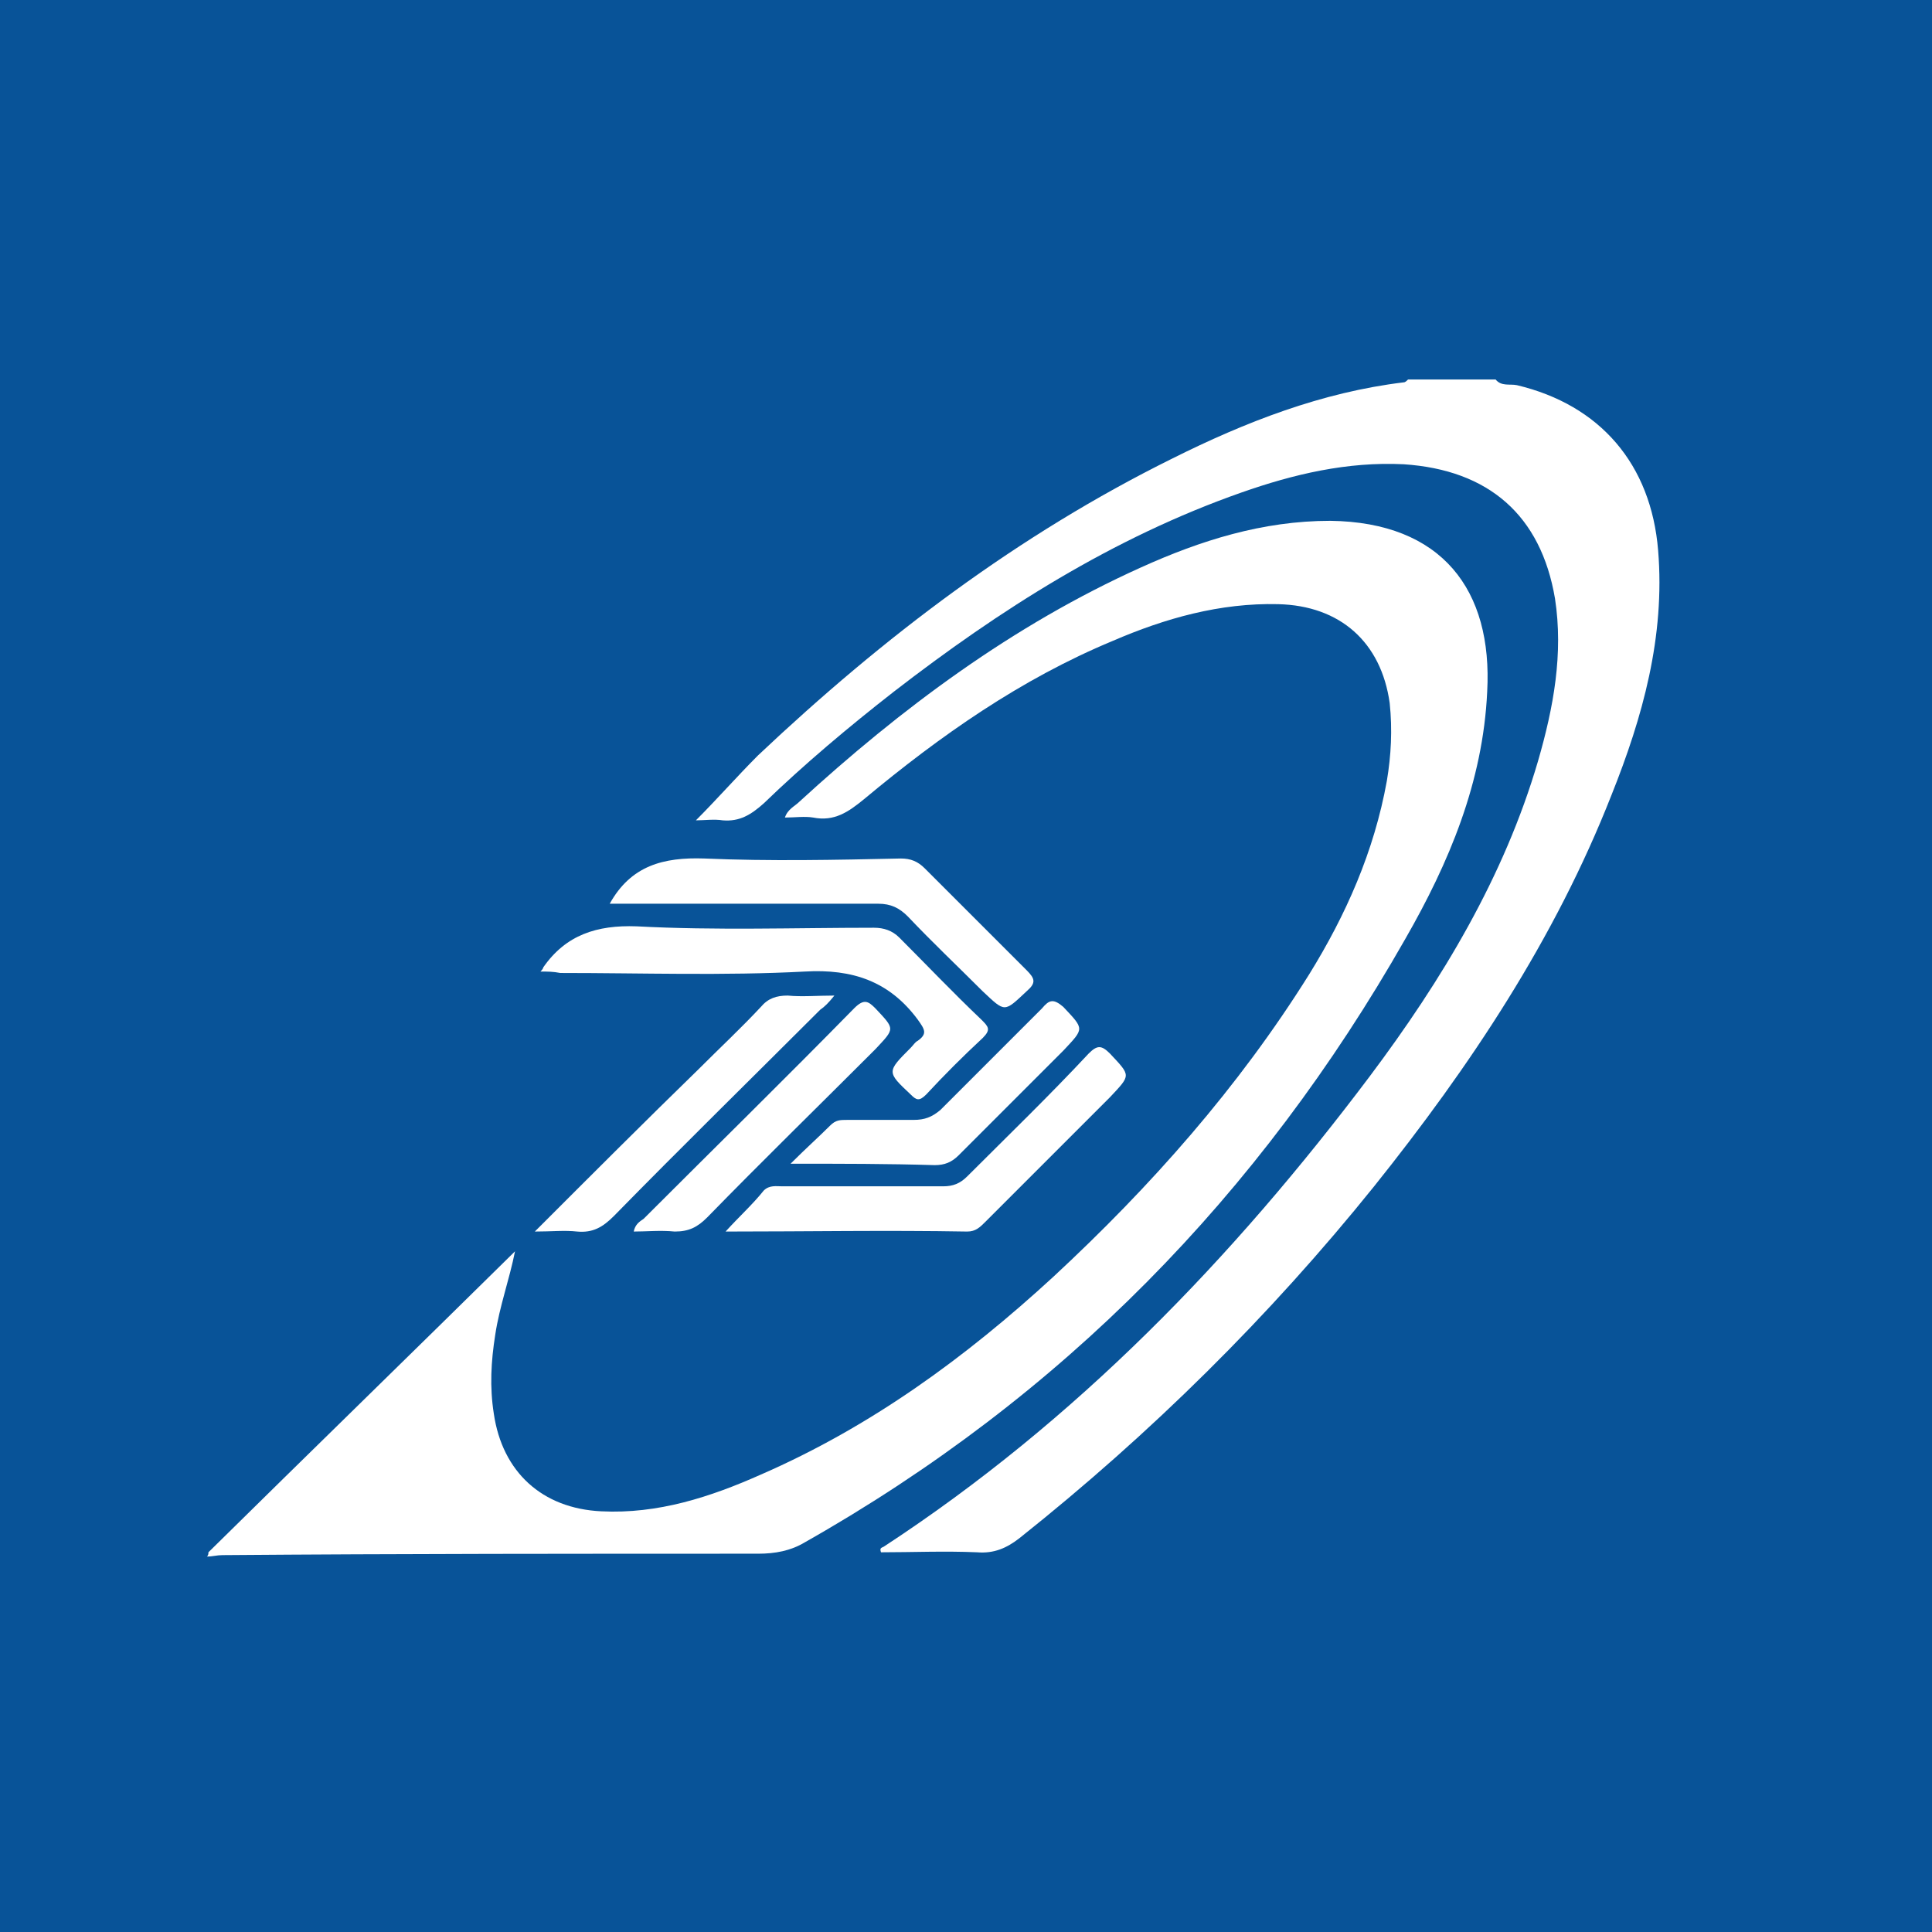
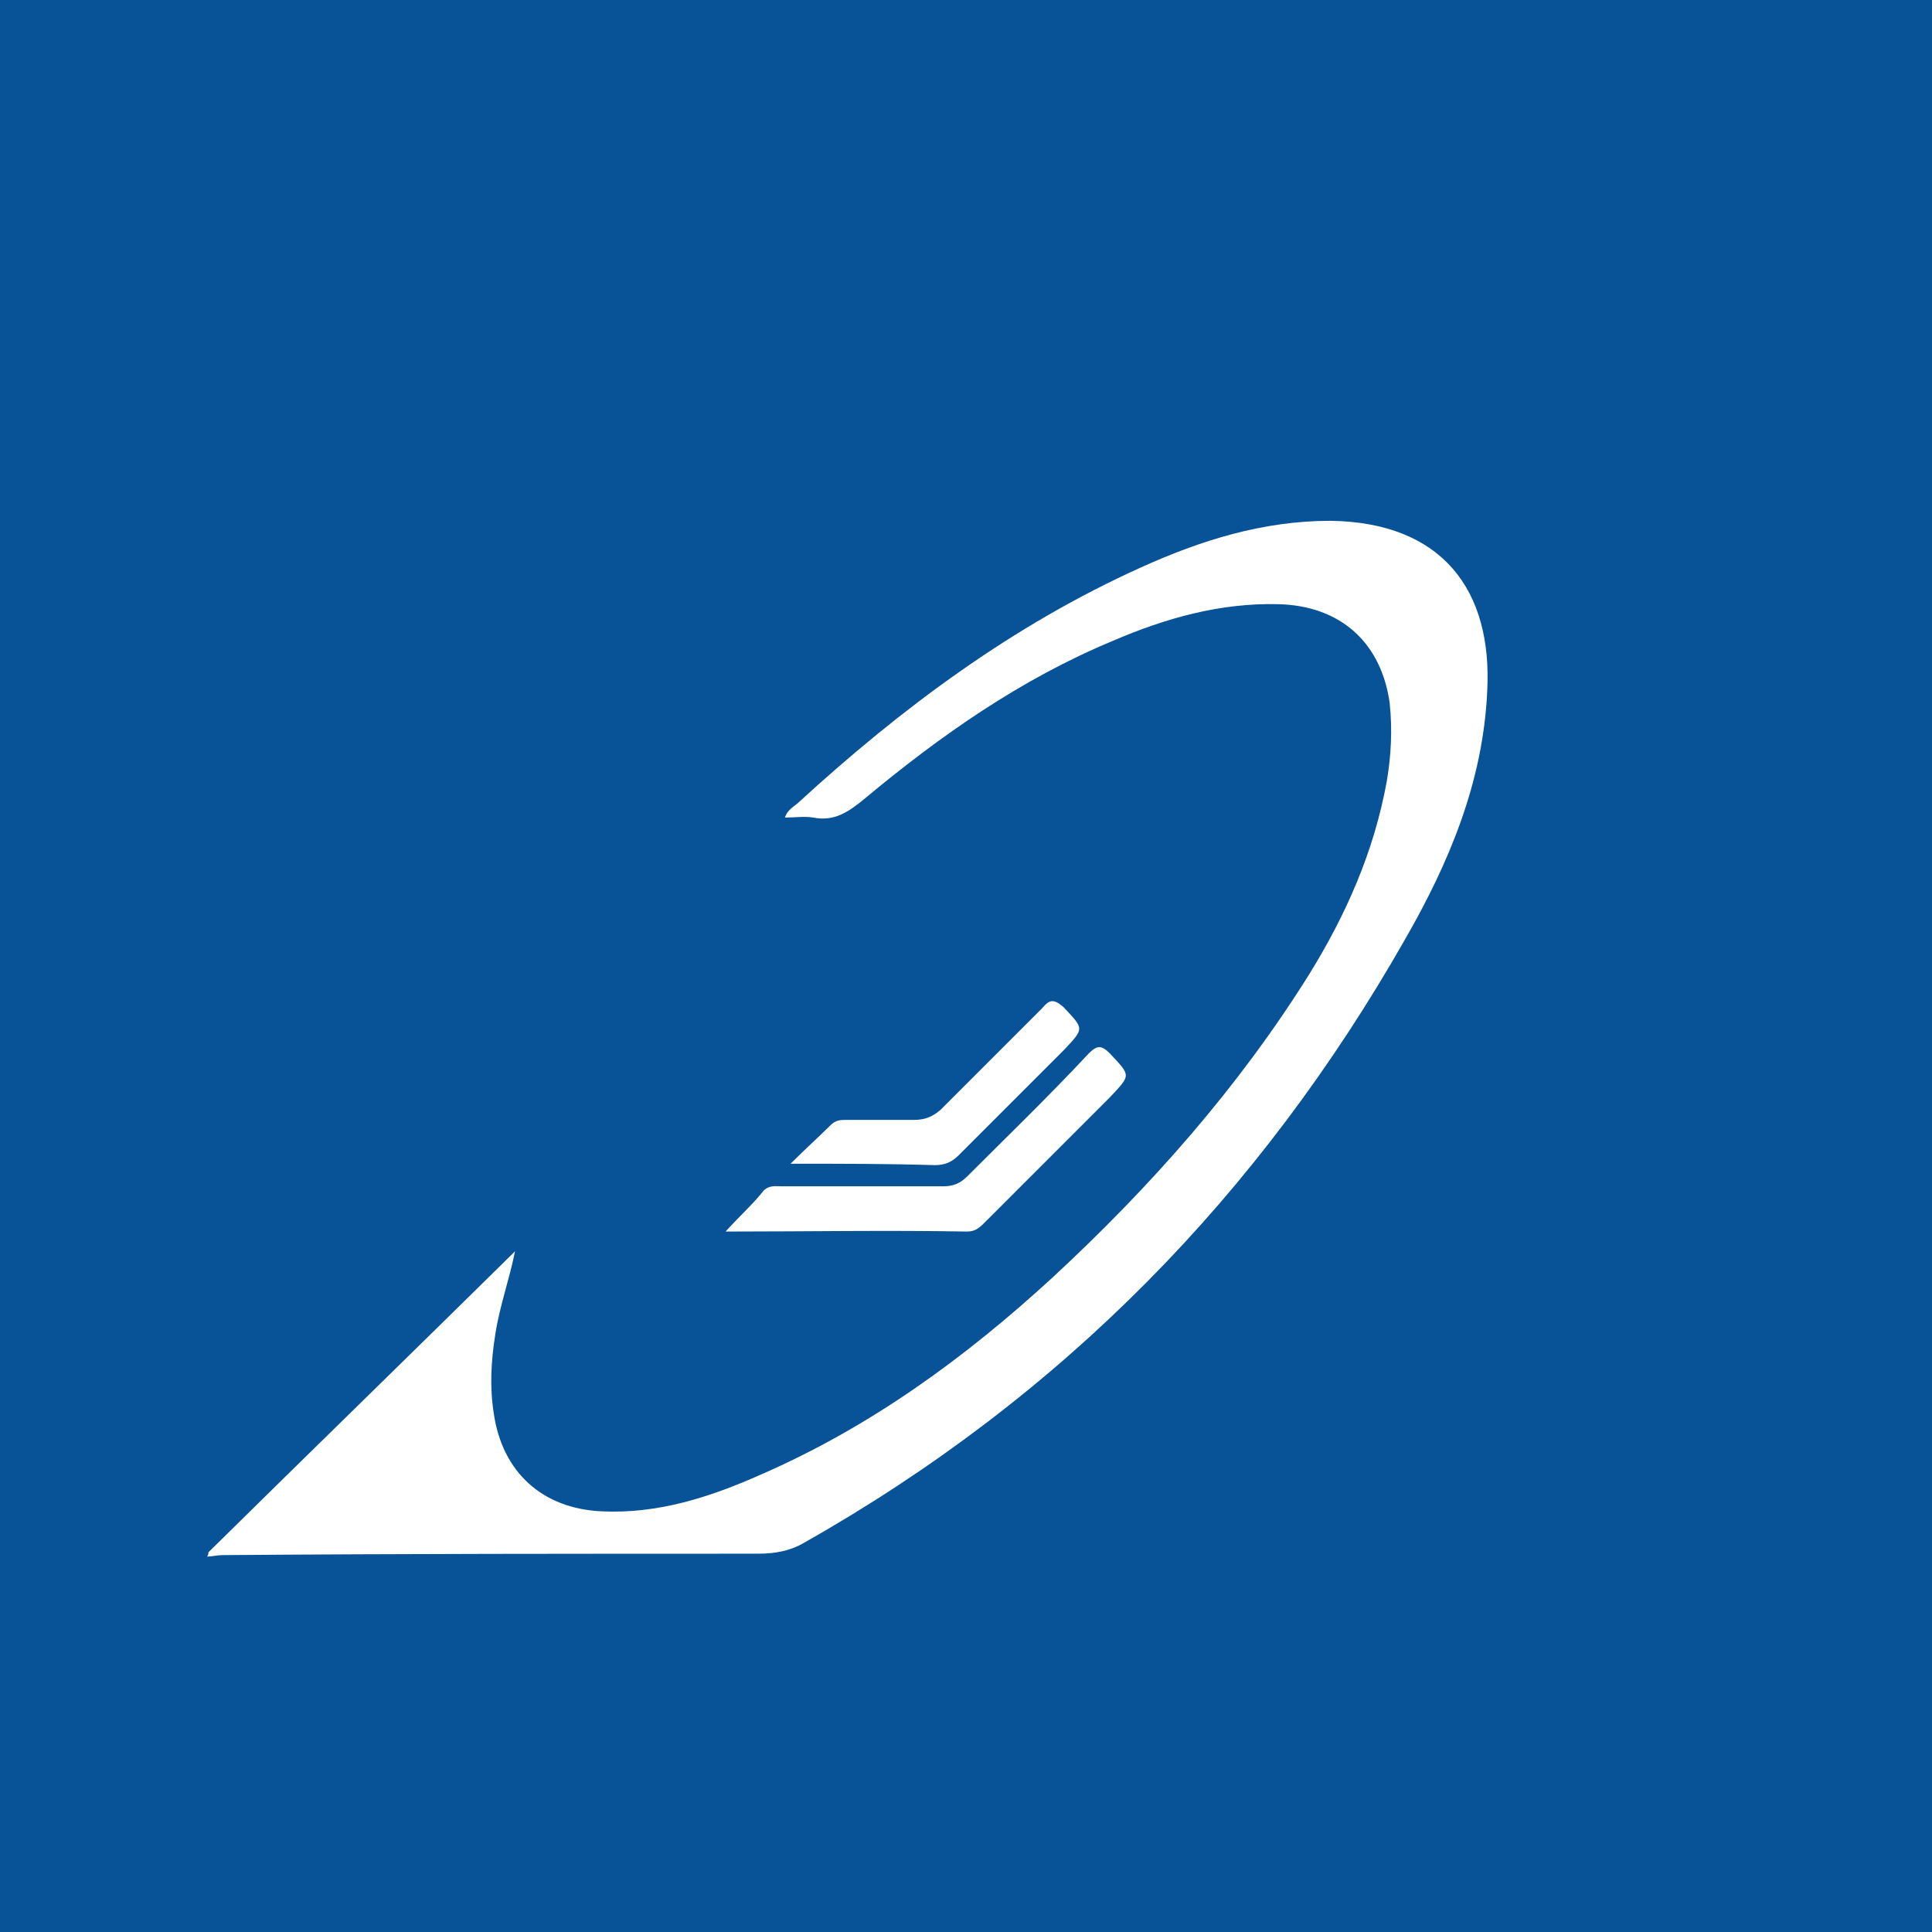
<svg xmlns="http://www.w3.org/2000/svg" width="56" height="56" viewBox="0 0 56 56" fill="none">
  <rect width="56" height="56" fill="#085398" />
  <path d="M6.041 44.994C8.99 42.086 11.98 39.178 14.928 36.27C14.765 37.089 14.478 37.867 14.355 38.687C14.232 39.465 14.191 40.202 14.314 40.98C14.56 42.659 15.707 43.724 17.427 43.806C19.065 43.888 20.581 43.397 22.055 42.741C25.25 41.349 27.994 39.342 30.533 37.007C33.359 34.386 35.898 31.519 37.946 28.243C39.011 26.523 39.83 24.68 40.199 22.632C40.322 21.894 40.362 21.157 40.281 20.379C40.035 18.618 38.847 17.553 37.045 17.512C35.366 17.471 33.769 17.922 32.253 18.577C29.591 19.683 27.256 21.321 25.045 23.164C24.594 23.533 24.185 23.819 23.57 23.697C23.325 23.656 23.038 23.697 22.751 23.697C22.833 23.451 23.038 23.369 23.161 23.246C26.11 20.543 29.345 18.126 33.072 16.447C34.792 15.669 36.594 15.096 38.56 15.096C41.796 15.137 43.27 17.102 43.107 20.051C42.984 22.673 42.001 25.007 40.731 27.219C36.513 34.632 30.779 40.489 23.325 44.707C22.915 44.953 22.465 45.035 21.973 45.035C16.812 45.035 11.611 45.035 6.451 45.076C6.287 45.076 6.164 45.117 6 45.117C6.041 45.076 6.041 45.035 6.041 44.994Z" fill="white" />
-   <path d="M43.352 11C43.516 11.205 43.762 11.123 43.967 11.164C46.383 11.737 47.858 13.457 48.062 15.956C48.267 18.454 47.612 20.789 46.711 23.041C45.072 27.219 42.615 30.905 39.83 34.386C36.799 38.154 33.359 41.553 29.55 44.584C29.181 44.871 28.813 45.035 28.321 44.994C27.379 44.953 26.437 44.994 25.536 44.994C25.495 44.871 25.536 44.871 25.618 44.83C31.188 41.185 35.734 36.475 39.707 31.192C41.796 28.407 43.598 25.417 44.581 22.058C45.032 20.502 45.318 18.946 45.072 17.348C44.663 14.932 43.148 13.621 40.69 13.457C39.052 13.376 37.495 13.744 35.98 14.277C32.253 15.587 28.977 17.676 25.905 20.051C24.594 21.075 23.325 22.14 22.137 23.287C21.768 23.615 21.441 23.819 20.949 23.778C20.703 23.738 20.417 23.778 20.171 23.778C20.785 23.164 21.359 22.509 21.973 21.894C25.618 18.454 29.509 15.505 33.973 13.294C36.103 12.229 38.315 11.369 40.69 11.082C40.731 11.082 40.772 11.041 40.813 11C41.673 11 42.533 11 43.352 11Z" fill="white" />
-   <path d="M15.666 28.161C15.748 28.079 15.748 28.038 15.748 28.038C16.403 27.096 17.304 26.809 18.451 26.85C20.744 26.973 23.038 26.891 25.331 26.891C25.618 26.891 25.864 26.973 26.069 27.178C26.847 27.956 27.625 28.775 28.444 29.553C28.649 29.758 28.731 29.84 28.485 30.086C27.912 30.618 27.379 31.151 26.847 31.724C26.642 31.929 26.56 31.888 26.396 31.724C25.7 31.069 25.7 31.069 26.396 30.372C26.478 30.291 26.519 30.209 26.601 30.168C26.888 29.963 26.806 29.84 26.601 29.553C25.782 28.448 24.717 28.079 23.325 28.161C20.99 28.284 18.615 28.202 16.239 28.202C16.034 28.161 15.871 28.161 15.666 28.161Z" fill="white" />
  <path d="M21.031 35.697C21.441 35.246 21.809 34.919 22.137 34.509C22.301 34.345 22.505 34.386 22.669 34.386C24.226 34.386 25.782 34.386 27.338 34.386C27.625 34.386 27.83 34.304 28.035 34.099C29.222 32.912 30.41 31.765 31.557 30.536C31.803 30.291 31.925 30.291 32.171 30.536C32.785 31.192 32.785 31.151 32.171 31.806C30.983 32.994 29.755 34.222 28.567 35.41C28.403 35.574 28.28 35.697 28.035 35.697C25.7 35.656 23.407 35.697 21.031 35.697Z" fill="white" />
-   <path d="M17.673 26.195C18.287 25.089 19.229 24.843 20.417 24.884C22.301 24.966 24.226 24.925 26.11 24.884C26.396 24.884 26.601 24.966 26.806 25.171C27.789 26.154 28.772 27.137 29.755 28.12C30 28.366 30.041 28.488 29.755 28.734C29.099 29.349 29.14 29.349 28.485 28.734C27.748 27.997 27.011 27.301 26.314 26.564C26.069 26.318 25.823 26.195 25.454 26.195C23.038 26.195 20.581 26.195 18.164 26.195C18 26.195 17.836 26.195 17.673 26.195Z" fill="white" />
-   <path d="M15.502 35.697C17.14 34.059 18.696 32.502 20.253 30.987C20.867 30.372 21.482 29.799 22.055 29.185C22.26 28.939 22.505 28.857 22.833 28.857C23.243 28.898 23.693 28.857 24.185 28.857C24.021 29.062 23.898 29.185 23.775 29.267C21.768 31.273 19.761 33.239 17.795 35.246C17.468 35.574 17.181 35.738 16.73 35.697C16.362 35.656 15.993 35.697 15.502 35.697Z" fill="white" />
  <path d="M22.915 33.731C23.366 33.28 23.734 32.953 24.062 32.625C24.226 32.461 24.349 32.461 24.553 32.461C25.209 32.461 25.823 32.461 26.478 32.461C26.806 32.461 27.011 32.379 27.256 32.175C28.239 31.192 29.222 30.209 30.205 29.226C30.41 28.98 30.533 28.939 30.82 29.185C31.434 29.84 31.434 29.799 30.82 30.454C29.796 31.478 28.813 32.461 27.789 33.485C27.584 33.69 27.379 33.772 27.093 33.772C25.741 33.731 24.39 33.731 22.915 33.731Z" fill="white" />
-   <path d="M18.369 35.697C18.41 35.492 18.533 35.41 18.656 35.328C20.703 33.28 22.751 31.273 24.758 29.226C25.045 28.939 25.168 29.021 25.372 29.226C25.946 29.84 25.946 29.799 25.372 30.413C23.734 32.052 22.096 33.649 20.499 35.287C20.212 35.574 19.966 35.697 19.557 35.697C19.147 35.656 18.738 35.697 18.369 35.697Z" fill="white" />
</svg>